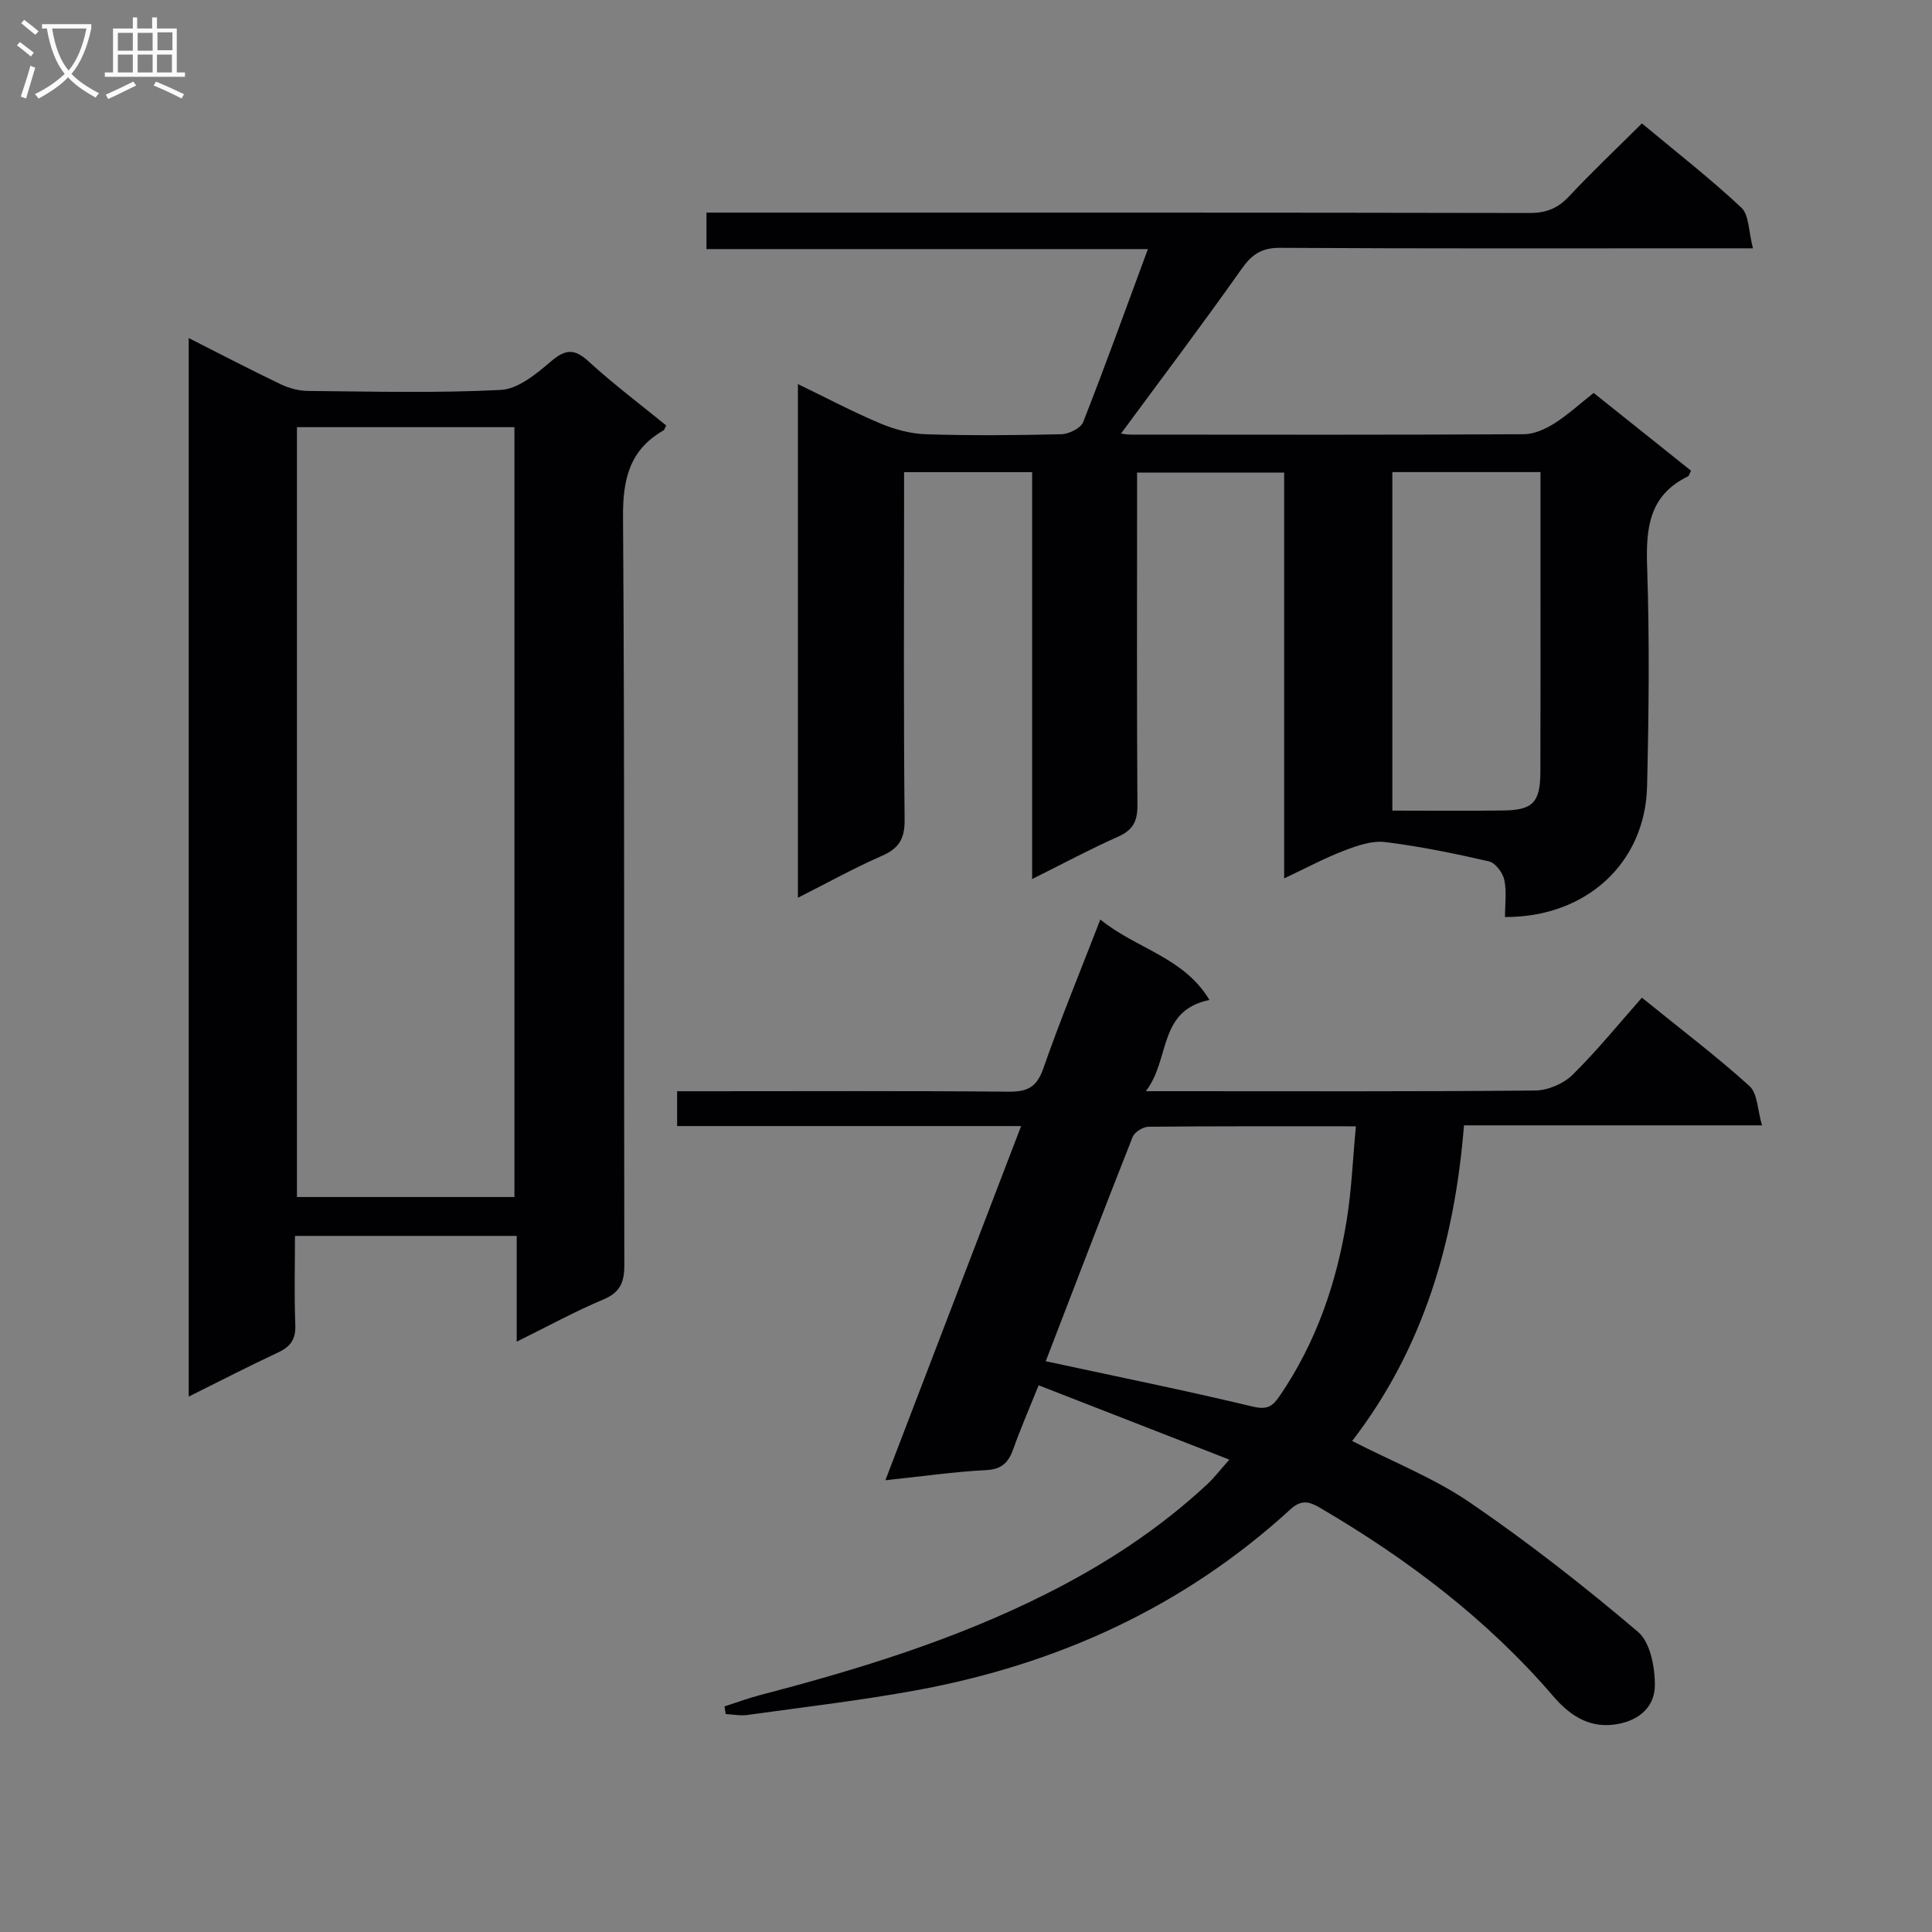
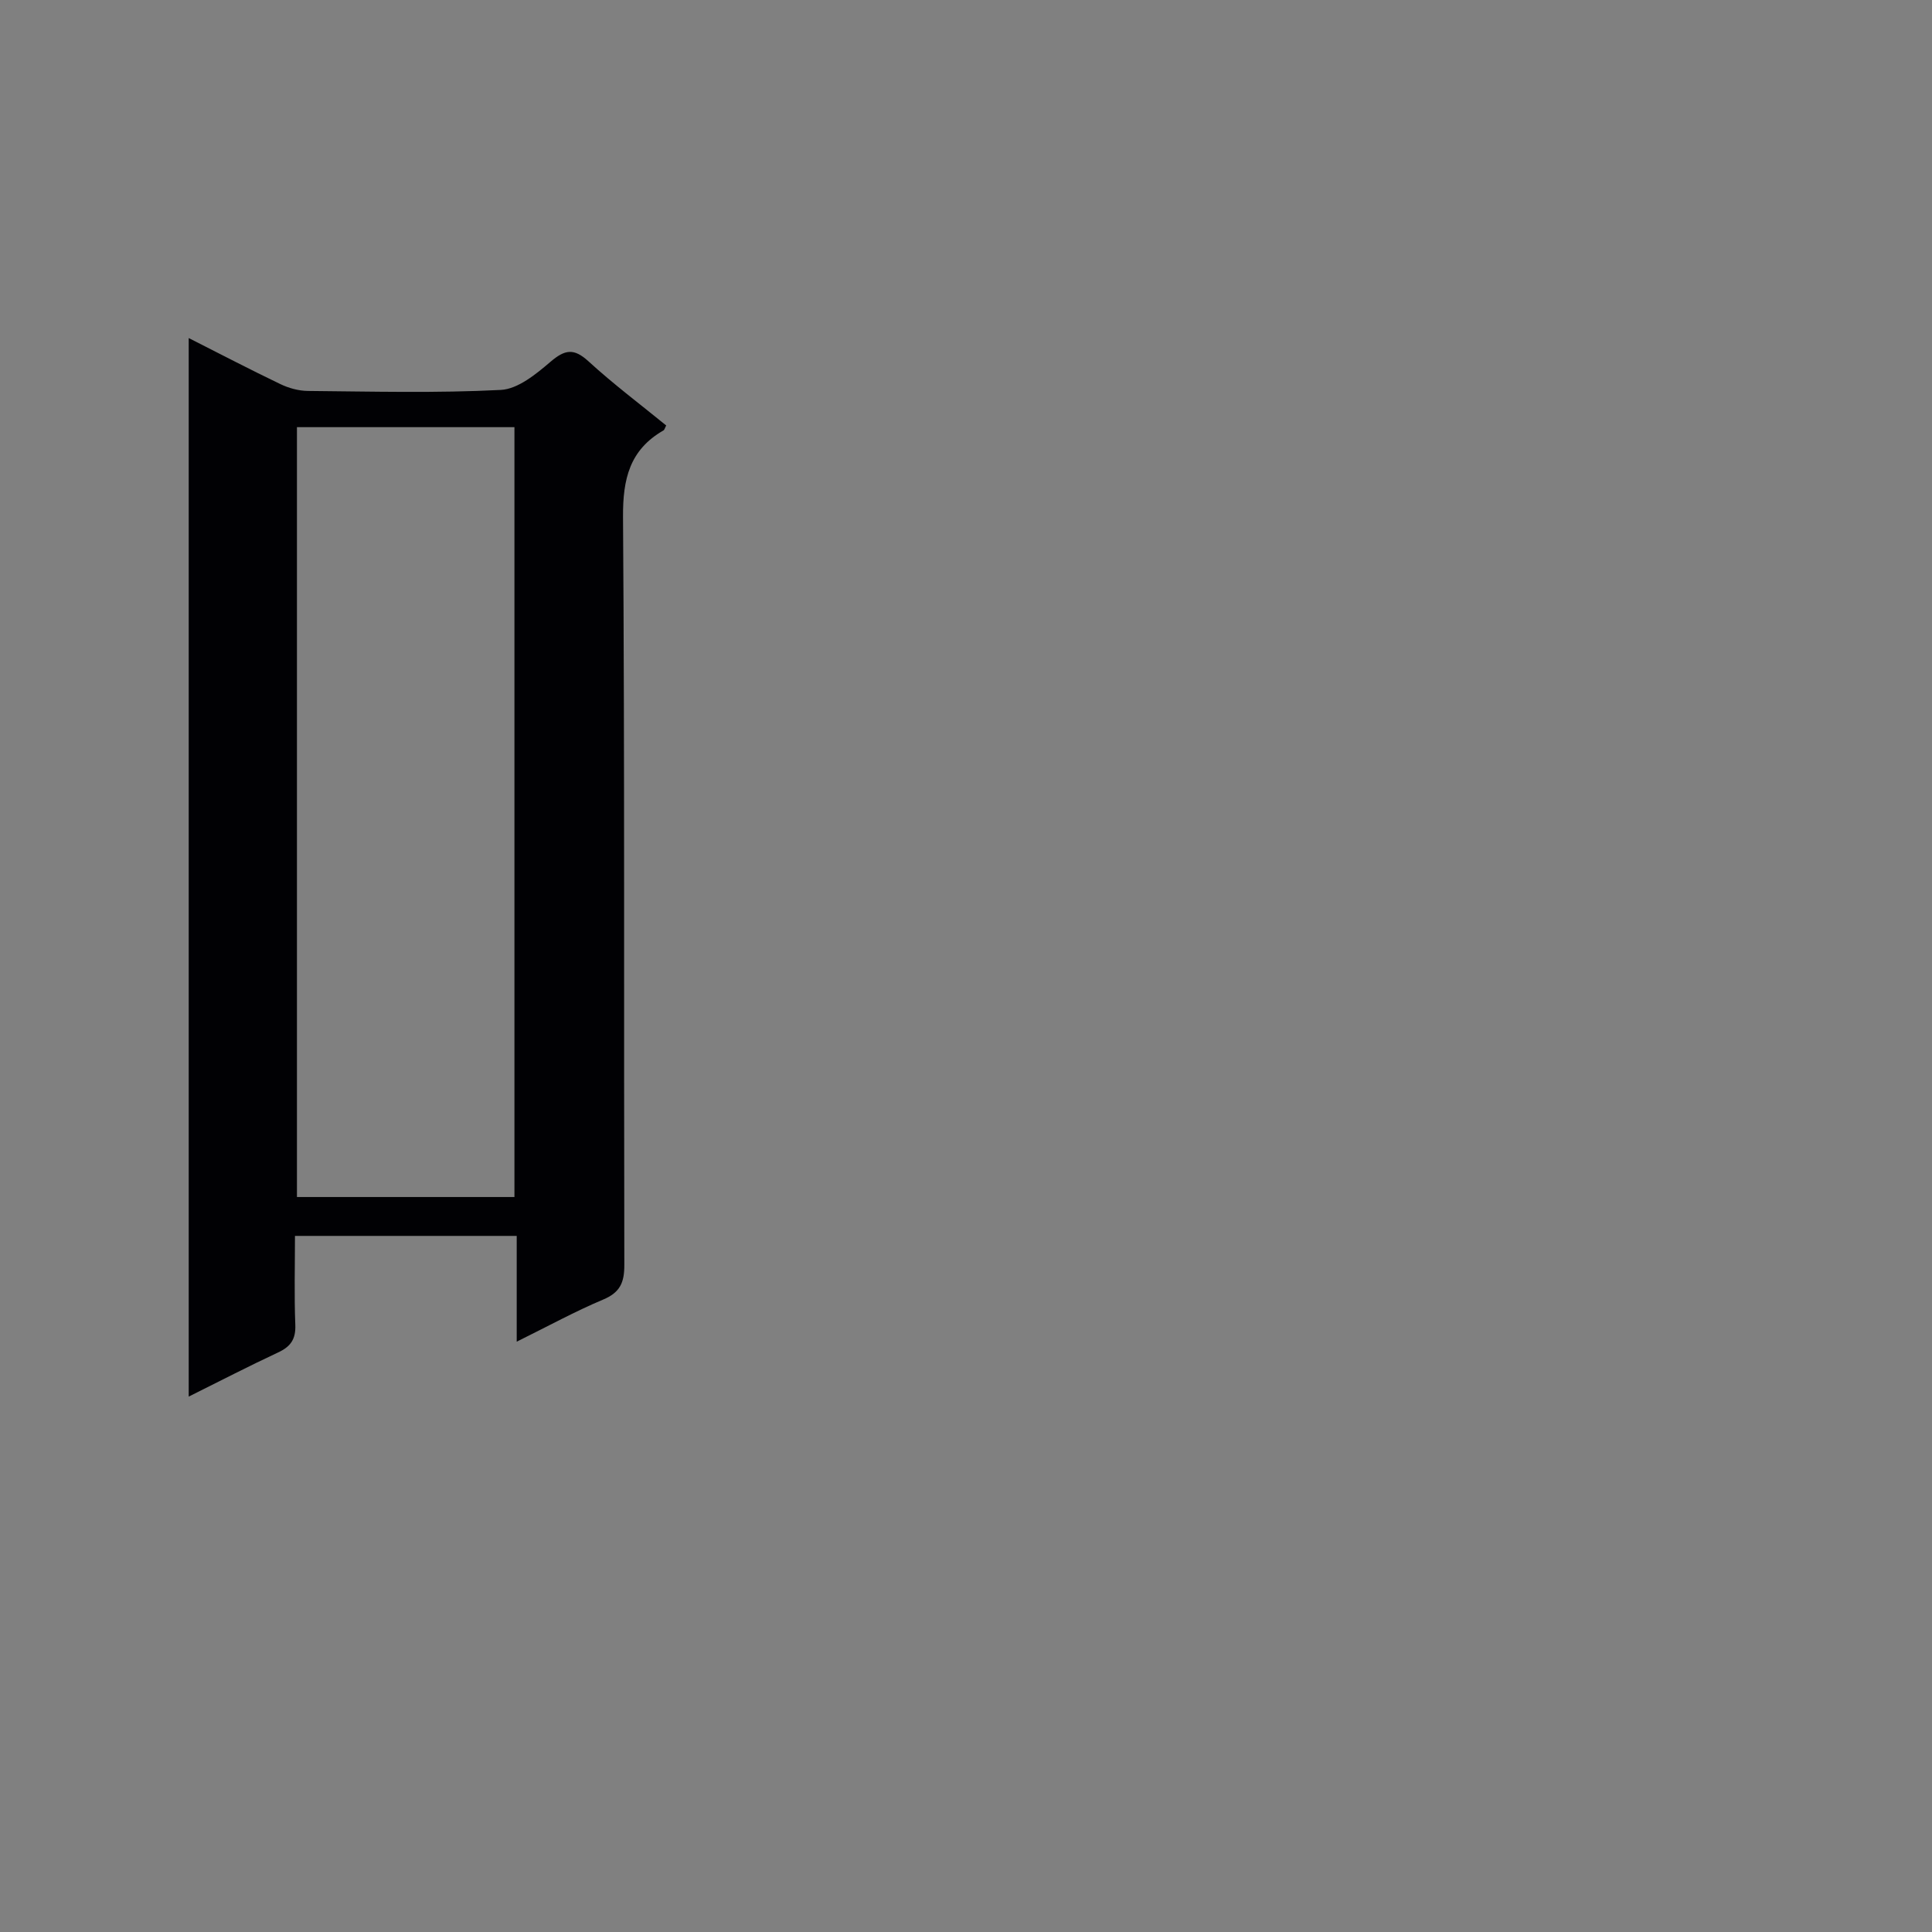
<svg xmlns="http://www.w3.org/2000/svg" enable-background="new 0 0 400 400" viewBox="0 0 400 400">
  <rect x="0" y="0" width="400" height="400" fill="#808080" stroke="none" />
  <g fill="#010104">
-     <path d="m362.93 51.41c-3.48 0-5.46 0-7.44 0-30.16 0-60.32.08-90.47-.1-3.86-.02-5.85 1.38-7.99 4.41-8.13 11.52-16.64 22.78-24.92 34.02-.08-.01.93.24 1.95.24 27.16.02 54.32.07 81.47-.08 2.1-.01 4.4-1.06 6.24-2.21 2.78-1.75 5.24-4.02 8.18-6.34 6.83 5.46 13.52 10.8 20.16 16.1-.34.64-.42 1.08-.65 1.19-8.05 3.9-8.71 10.71-8.44 18.71.51 15.14.35 30.32-.01 45.48-.38 15.83-12.59 27.11-29.42 27.03 0-2.56.38-5.23-.14-7.7-.32-1.48-1.85-3.52-3.18-3.82-7.1-1.64-14.28-3.11-21.51-4-2.72-.33-5.77.74-8.44 1.76-4.01 1.53-7.81 3.58-12.45 5.76 0-28.24 0-55.91 0-84.01-10.33 0-20.03 0-30.45 0v5.91c0 20.99-.07 41.99.07 62.98.02 3.31-.94 5.12-4.01 6.49-5.74 2.55-11.29 5.53-17.79 8.77 0-28.55 0-56.23 0-84.24-9.06 0-17.46 0-26.51 0v5.51c0 22.16-.12 44.32.11 66.48.04 3.98-1.23 5.93-4.75 7.47-5.74 2.51-11.24 5.57-17.34 8.65 0-35.65 0-70.57 0-106.35 5.89 2.85 11.38 5.76 17.09 8.16 2.96 1.24 6.29 2.13 9.48 2.23 9.32.29 18.66.22 27.99-.01 1.56-.04 3.99-1.24 4.49-2.5 4.54-11.54 8.74-23.21 13.41-35.83-31.12 0-61.13 0-91.39 0 0-2.79 0-4.88 0-7.55h5.93c54.82 0 109.63-.03 164.45.08 3.47.01 5.89-.96 8.23-3.47 4.76-5.08 9.83-9.88 15.06-15.08 6.99 5.83 14.07 11.34 20.59 17.44 1.62 1.51 1.48 4.94 2.4 8.42zm-74.66 46.33v70.09c7.87 0 15.48.08 23.09-.03 6.01-.09 7.53-1.71 7.56-7.92.05-13.98.02-27.96.02-41.95 0-6.63 0-13.25 0-20.19-10.36 0-20.27 0-30.67 0z" />
-     <path d="m106.98 277.78c0-7.85 0-14.64 0-21.9-15.31 0-30.32 0-45.91 0 0 6.2-.17 12.31.07 18.4.12 2.97-.95 4.52-3.56 5.73-6.11 2.85-12.11 5.96-18.51 9.14 0-73.32 0-145.98 0-219.16 6.58 3.33 12.73 6.54 18.99 9.54 1.73.83 3.76 1.39 5.67 1.41 13.32.12 26.67.47 39.95-.21 3.56-.18 7.31-3.28 10.3-5.83 2.98-2.55 4.84-2.86 7.86-.09 5.13 4.7 10.73 8.9 16.09 13.28-.28.52-.35.91-.58 1.03-6.99 4.02-8.41 10.04-8.36 17.89.36 51.62.15 103.25.27 154.88.01 3.65-.87 5.69-4.38 7.17-5.78 2.43-11.31 5.46-17.9 8.72zm-.47-29.95c0-53.53 0-106.53 0-159.39-15.32 0-30.22 0-45.03 0v159.39z" />
-     <path d="m254.52 302.2c-13.58-5.29-26.25-10.23-39.48-15.39-1.88 4.67-3.71 8.87-5.24 13.17-.99 2.78-2.34 4.22-5.62 4.39-6.6.33-13.17 1.29-20.87 2.1 9.51-24.83 18.67-48.72 28.1-73.33-24.21 0-47.6 0-71.22 0 0-2.58 0-4.65 0-7.21h5.61c21 0 42-.1 62.99.09 3.88.04 5.85-.89 7.21-4.79 3.54-10.14 7.65-20.09 11.81-30.85 7.46 6.07 17.29 7.78 22.59 16.65-10.75 2.22-8.05 12.29-13.17 18.89h6.14c24.83 0 49.66.1 74.49-.14 2.61-.03 5.83-1.39 7.69-3.22 5.08-5 9.59-10.58 14.39-16 8.5 6.88 15.66 12.3 22.28 18.31 1.67 1.51 1.63 4.9 2.59 8.12-21.05 0-40.98 0-61.71 0-1.91 23.99-8.37 46.16-23.15 65.35 8.39 4.3 17.01 7.69 24.47 12.8 12.05 8.24 23.6 17.28 34.72 26.73 2.55 2.17 3.52 7.37 3.48 11.15-.06 4.77-3.83 7.51-8.62 8.06-5.29.61-9.18-2.13-12.41-5.89-13.72-15.97-30.24-28.45-48.32-39.03-2.23-1.31-3.85-1.73-6.11.34-22.06 20.2-48.25 32.1-77.47 37.46-11.58 2.12-23.3 3.48-34.97 5.11-1.46.2-2.99-.12-4.48-.2-.08-.53-.16-1.06-.24-1.58 2.51-.8 4.99-1.73 7.54-2.39 20.29-5.29 40.26-11.44 59.08-20.91 12.11-6.09 23.35-13.41 33.29-22.66 1.44-1.33 2.64-2.92 4.61-5.13zm-38.01-20.37c14.7 3.17 28.84 6.03 42.86 9.39 2.98.71 4.09-.03 5.57-2.2 7.56-11.06 11.79-23.39 13.89-36.46 1.01-6.27 1.26-12.66 1.89-19.37-14.97 0-28.95-.05-42.92.09-1.14.01-2.9 1.1-3.3 2.11-6.16 15.58-12.14 31.24-17.99 46.44z" />
+     <path d="m106.98 277.78c0-7.85 0-14.64 0-21.9-15.31 0-30.32 0-45.91 0 0 6.2-.17 12.31.07 18.4.12 2.97-.95 4.52-3.56 5.73-6.11 2.85-12.11 5.96-18.51 9.14 0-73.32 0-145.98 0-219.16 6.58 3.33 12.73 6.54 18.99 9.54 1.73.83 3.76 1.39 5.67 1.41 13.32.12 26.67.47 39.95-.21 3.56-.18 7.31-3.28 10.3-5.83 2.98-2.55 4.84-2.86 7.86-.09 5.13 4.7 10.73 8.9 16.09 13.28-.28.52-.35.91-.58 1.03-6.99 4.02-8.41 10.04-8.36 17.89.36 51.62.15 103.25.27 154.88.01 3.65-.87 5.69-4.38 7.17-5.78 2.43-11.31 5.46-17.9 8.72zm-.47-29.95c0-53.53 0-106.53 0-159.39-15.32 0-30.22 0-45.03 0v159.39" />
  </g>
-   <path d="m6.4 11.7c-1-.8-1.9-1.6-2.9-2.3l.6-.7c.9.7 1.9 1.4 2.9 2.2zm-2.1 8.3c.7-2.1 1.4-4.2 2-6.4.2.1.6.3 1 .4-.7 2.3-1.3 4.4-1.9 6.4zm3-12.8c-1.1-.9-2.1-1.7-2.9-2.4l.6-.7c1 .8 2 1.5 3 2.4zm1.4-1.3v-.9h10.2v.9c-.9 4.2-2.3 7.3-4.1 9.4 1.3 1.4 3.2 2.7 5.7 4-.2.2-.4.5-.7.9-2.5-1.4-4.4-2.7-5.7-4.2-1.4 1.5-3.5 3-6.1 4.4 0 0 0 0-.1-.1-.3-.4-.5-.7-.7-.8 2.7-1.3 4.7-2.8 6.2-4.2-1.8-2.2-3-5.3-3.7-9.4zm9.2 0h-7.1c.6 3.8 1.7 6.7 3.4 8.7 1.7-2 2.9-4.8 3.7-8.7z" fill="#fbfafa" />
-   <path d="m31.6 3.6h.9v2.3h4.1v9.1h1.7v.9h-16.6v-.9h1.7v-9.1h4.1v-2.3h.9v2.3h3.1v-2.3zm-4 13.3.6.8c-1.9.9-3.8 1.9-5.8 2.8-.2-.3-.3-.6-.5-.9 2-.9 3.9-1.8 5.7-2.7zm-3.2-10.1v3.7h3.1v-3.7zm0 4.5v3.7h3.1v-3.7zm4.1-4.5v3.7h3.1v-3.7zm0 4.5v3.7h3.1v-3.7zm9.1 9.1c-2.1-1.1-4.1-2-5.8-2.7l.5-.8c2.2.9 4.1 1.8 5.8 2.6zm-1.9-13.7h-3.1v3.7h3.1v-3.6zm-3.2 4.6v3.7h3.1v-3.7z" fill="#fbfafa" />
</svg>